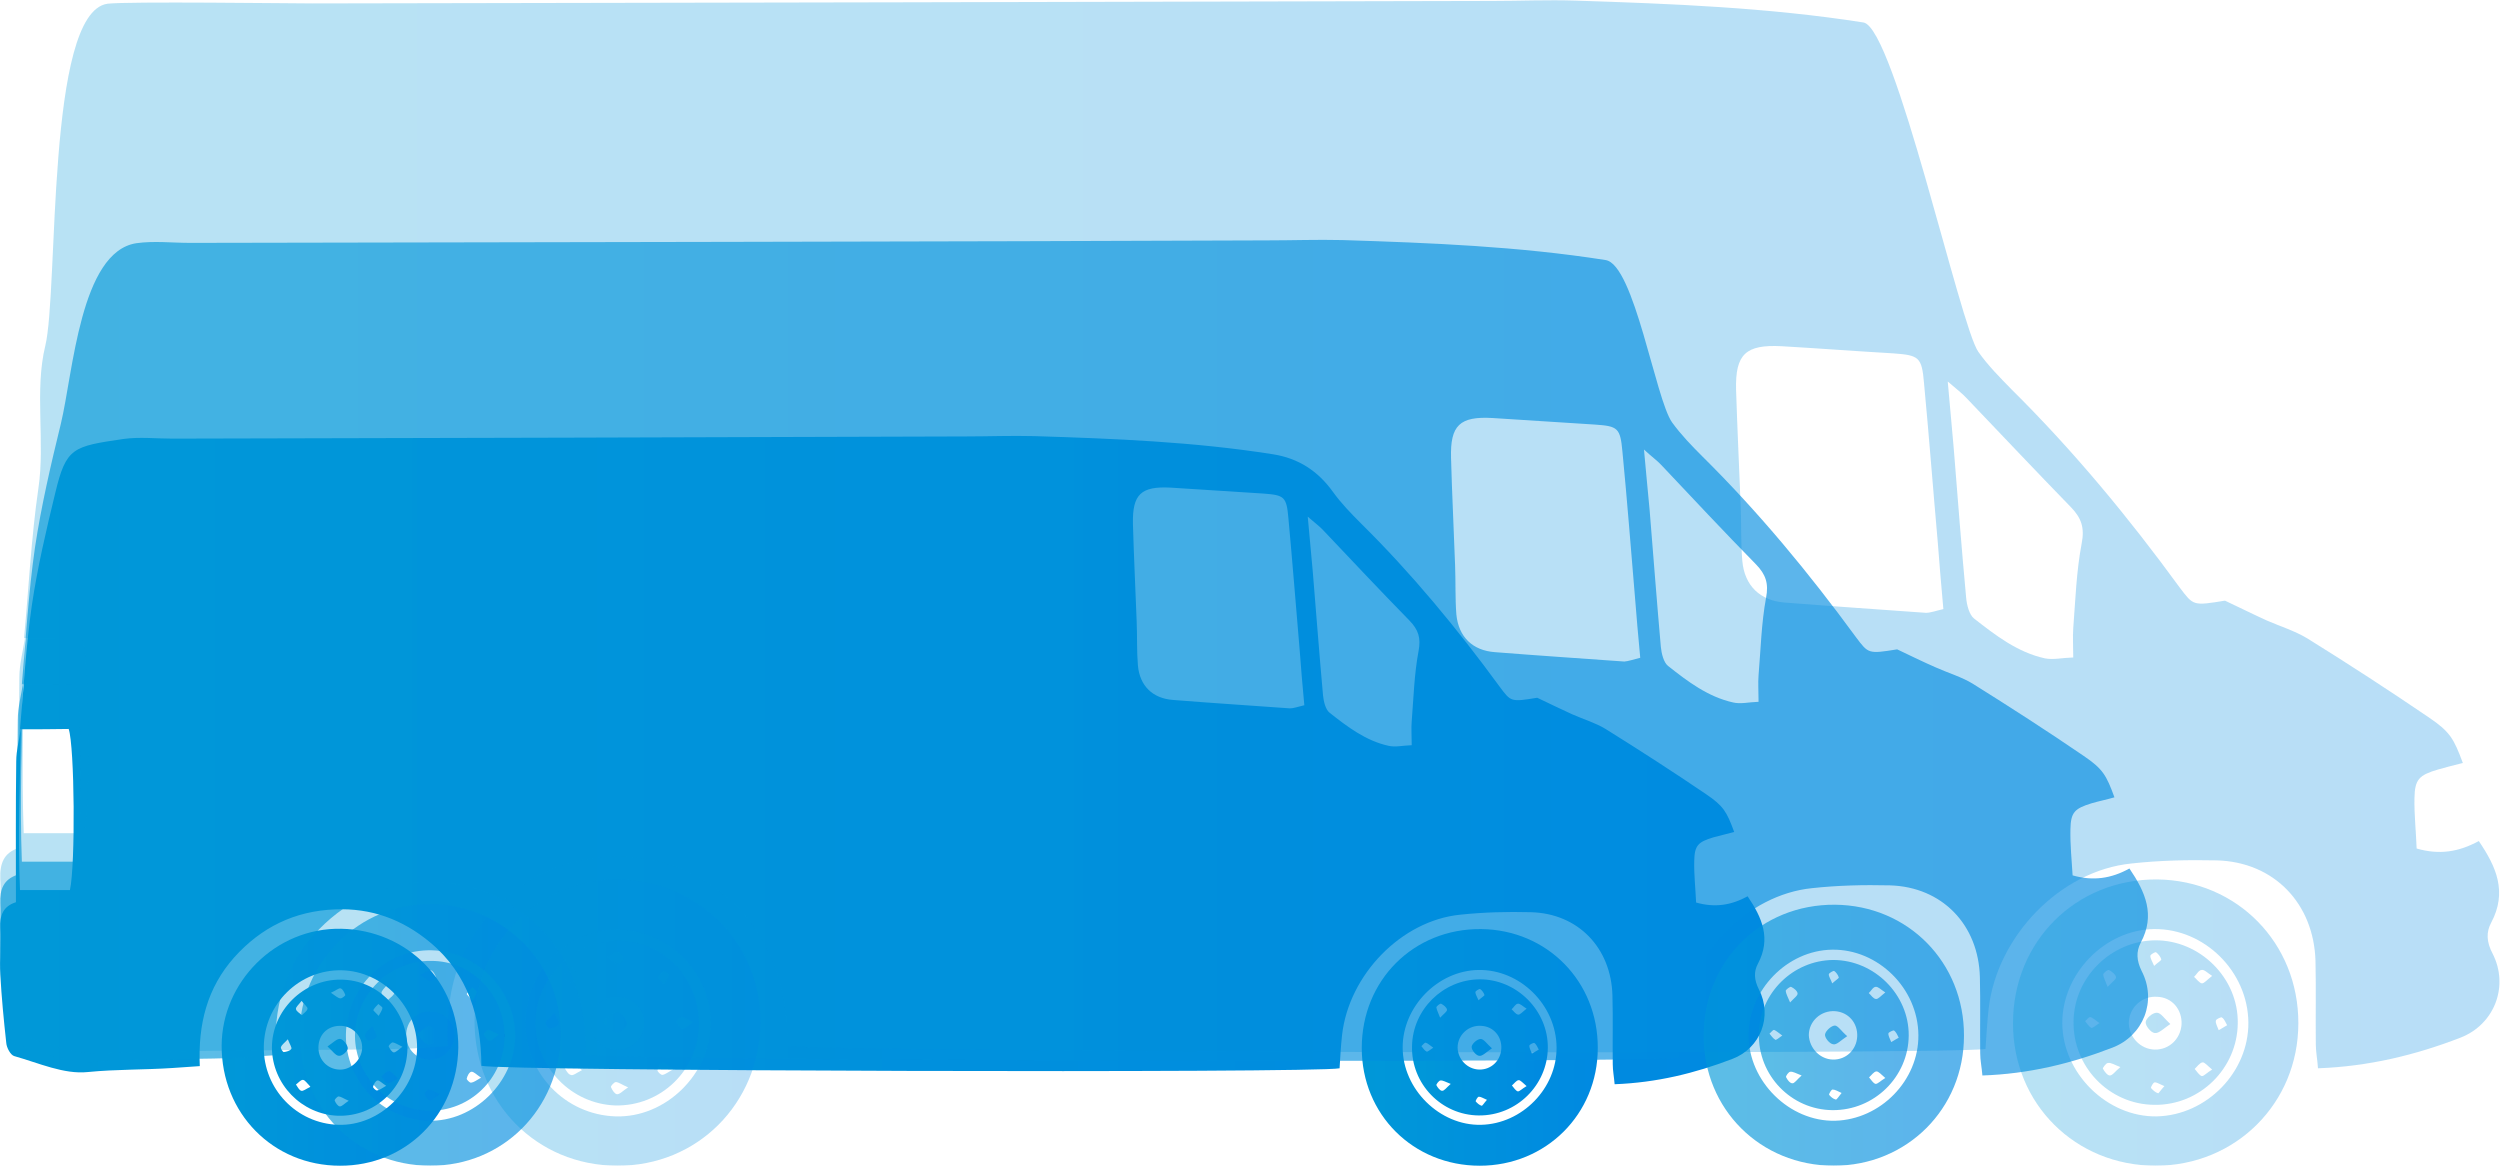
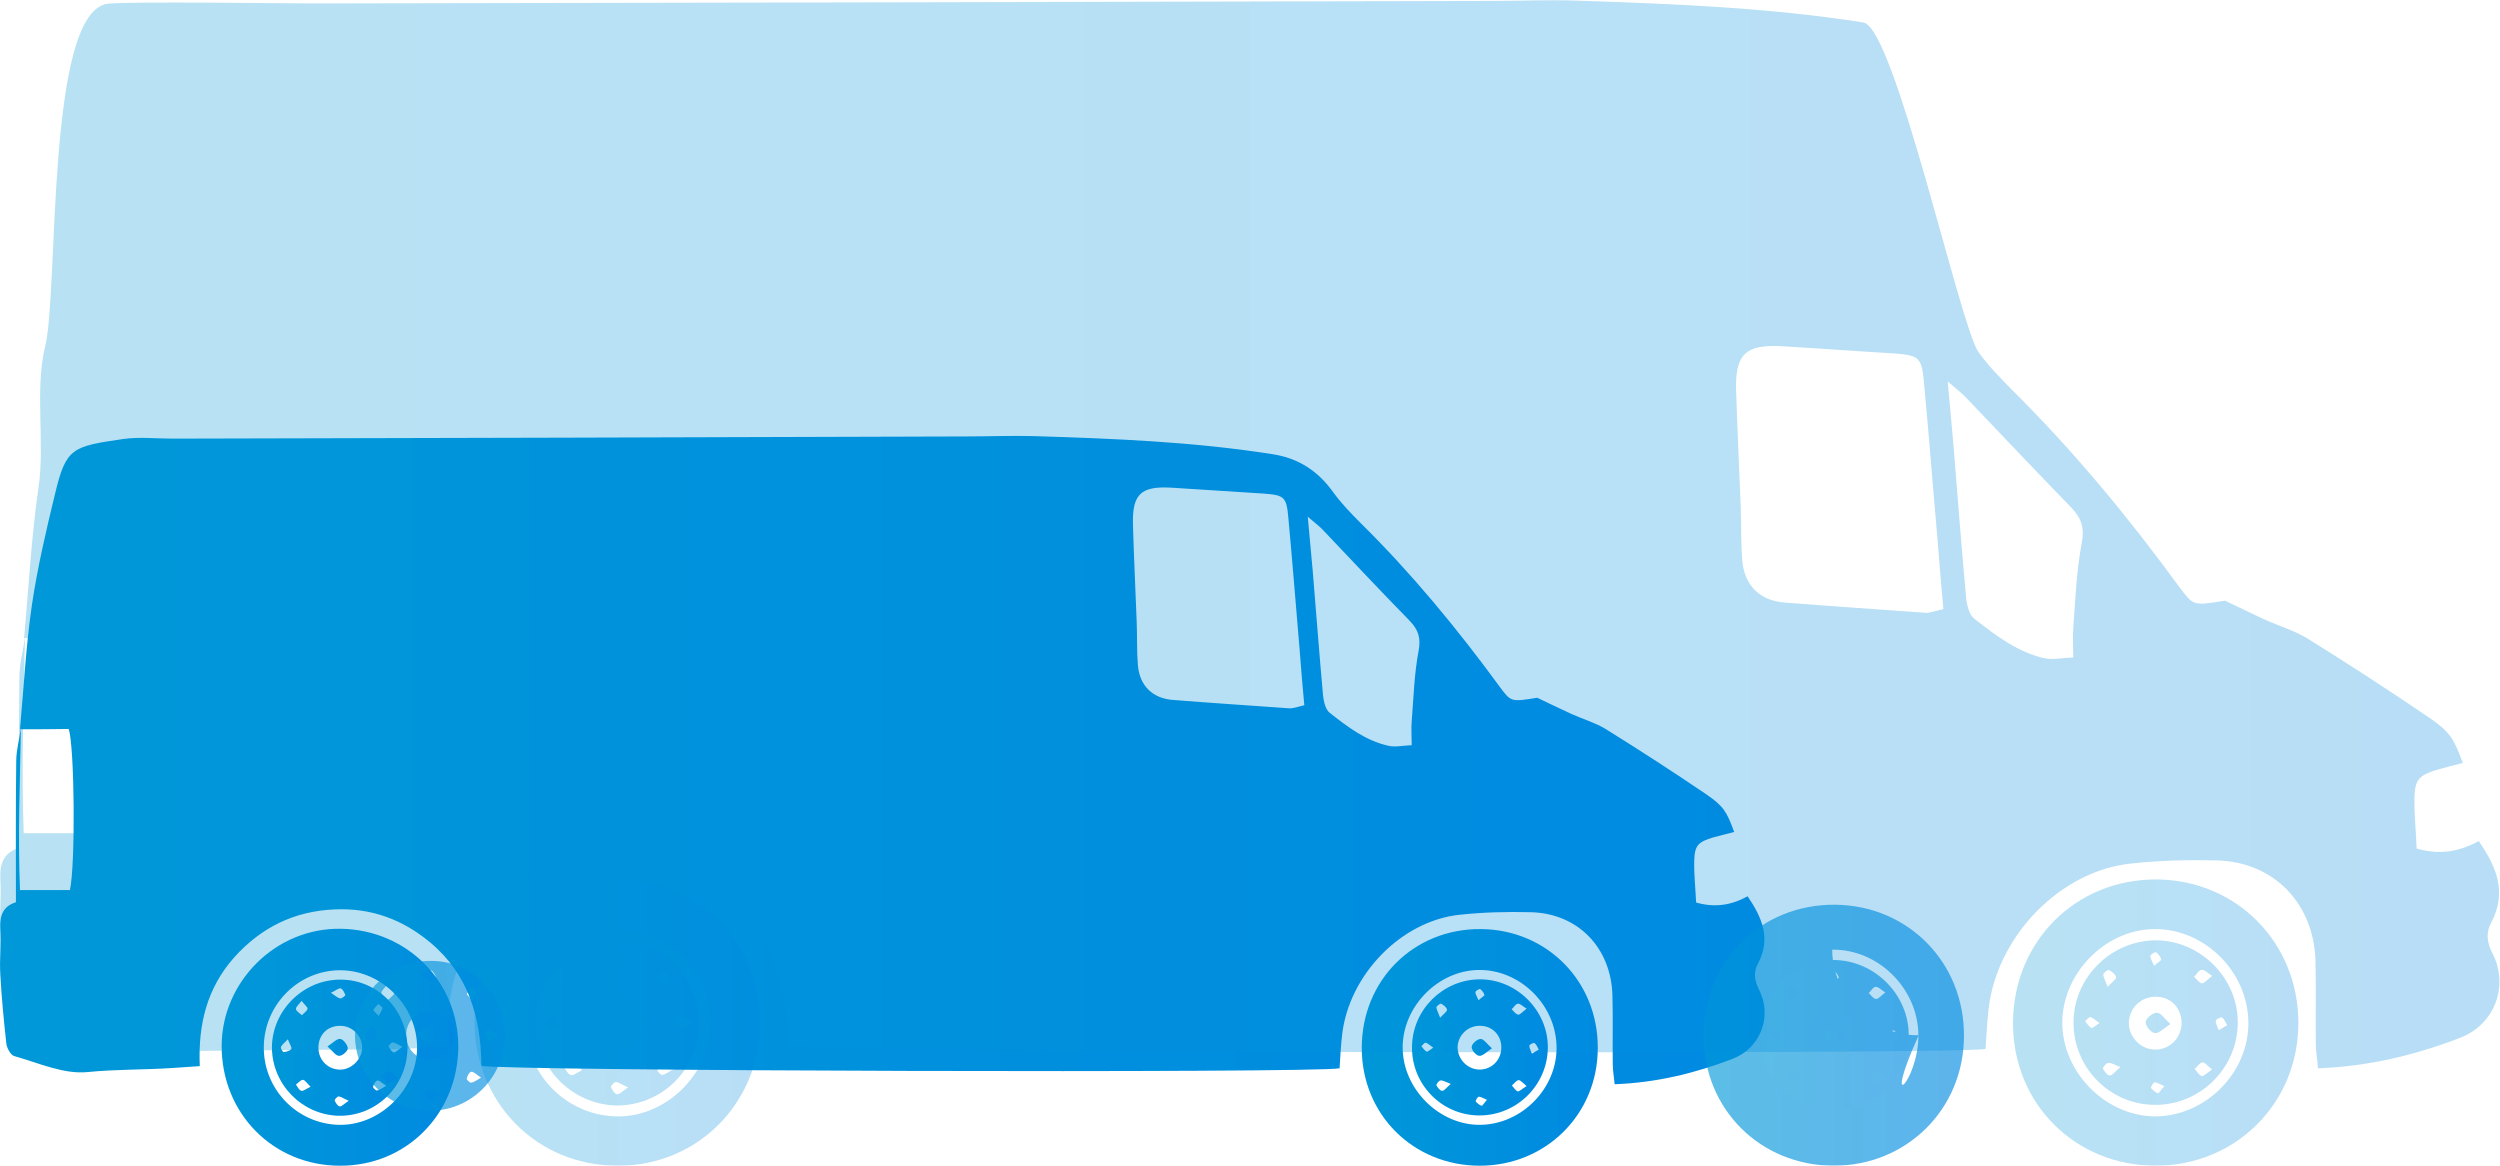
<svg xmlns="http://www.w3.org/2000/svg" version="1.1" id="Calque_1" x="0px" y="0px" viewBox="0 0 800.8 373.4" style="enable-background:new 0 0 800.8 373.4;" xml:space="preserve">
  <style type="text/css">
	.st0{fill-rule:evenodd;clip-rule:evenodd;fill:url(#SVGID_1_);}
	.st1{fill-rule:evenodd;clip-rule:evenodd;fill:url(#SVGID_00000094602252444947033260000004172099476452291259_);}
	.st2{fill-rule:evenodd;clip-rule:evenodd;fill:url(#SVGID_00000067953433248115656250000006544599196340049829_);}
	.st3{fill-rule:evenodd;clip-rule:evenodd;fill:url(#SVGID_00000160879281093159393210000017928047301066526355_);}
	.st4{fill-rule:evenodd;clip-rule:evenodd;fill:url(#SVGID_00000145756672443460782660000007416718356440469151_);}
	.st5{fill-rule:evenodd;clip-rule:evenodd;fill:url(#SVGID_00000145044657239776277040000000355777340374392454_);}
	.st6{fill-rule:evenodd;clip-rule:evenodd;fill:url(#SVGID_00000005977550925432439670000010399595487779623042_);}
	.st7{opacity:0.64;}
	.st8{fill-rule:evenodd;clip-rule:evenodd;fill:url(#SVGID_00000122683966432473330880000007181890309513921944_);}
	.st9{fill-rule:evenodd;clip-rule:evenodd;fill:url(#SVGID_00000132775148368855064290000014310041148599601317_);}
	.st10{fill-rule:evenodd;clip-rule:evenodd;fill:url(#SVGID_00000100376706239530567800000004972266049417397175_);}
	.st11{fill-rule:evenodd;clip-rule:evenodd;fill:url(#SVGID_00000048463919010072894720000001555519262090655618_);}
	.st12{fill-rule:evenodd;clip-rule:evenodd;fill:url(#SVGID_00000049940826820011401860000009820218730225492609_);}
	.st13{fill-rule:evenodd;clip-rule:evenodd;fill:url(#SVGID_00000124867904523678897920000001353265924058826121_);}
	.st14{fill-rule:evenodd;clip-rule:evenodd;fill:url(#SVGID_00000081612657121167872950000001181553464421856699_);}
	.st15{opacity:0.28;}
	.st16{fill-rule:evenodd;clip-rule:evenodd;fill:url(#SVGID_00000076579743646977356450000009395835003378713743_);}
	.st17{fill-rule:evenodd;clip-rule:evenodd;fill:url(#SVGID_00000045587161681375709860000004466776767200684420_);}
	.st18{fill-rule:evenodd;clip-rule:evenodd;fill:url(#SVGID_00000036950727688806728580000010629385348960360068_);}
	.st19{fill-rule:evenodd;clip-rule:evenodd;fill:url(#SVGID_00000183240188958925773660000013160707010600736898_);}
	.st20{fill-rule:evenodd;clip-rule:evenodd;fill:url(#SVGID_00000036233834225823673840000006593828664669533599_);}
	.st21{fill-rule:evenodd;clip-rule:evenodd;fill:url(#SVGID_00000147937830482199958740000006606185360570039951_);}
	.st22{fill-rule:evenodd;clip-rule:evenodd;fill:url(#SVGID_00000061439760526870491830000016712227046194014118_);}
</style>
  <g>
    <g>
      <linearGradient id="SVGID_1_" gradientUnits="userSpaceOnUse" x1="1.339748e-02" y1="-1624.474" x2="565.258" y2="-1624.474" gradientTransform="matrix(1 0 0 -1 0 -1381.008)">
        <stop offset="0" style="stop-color:#0098D8" />
        <stop offset="1" style="stop-color:#0089E1" />
        <stop offset="1" style="stop-color:#006FE1" />
      </linearGradient>
      <path class="st0" d="M6.4,233.6c1.2-13.2,1.9-26.6,3.8-39.7c1.8-12.1,4.6-24.1,7.5-36c3.5-14.6,5.6-14.9,21.9-17.3    c5.1-0.7,10.4-0.1,15.7-0.1c84.7-0.2,169.4-0.4,254.1-0.7c7.3,0,14.6-0.3,22-0.1c25.5,0.8,51,1.8,76.3,5.8    c8.3,1.3,14.5,5.4,19.3,12.1c2.6,3.6,5.7,6.8,8.8,9.9c16.4,16.2,31,33.9,44.6,52.5c3.6,4.8,3.5,4.9,12,3.5c4.2,2,7.7,3.7,11.2,5.3    c3.6,1.6,7.4,2.7,10.7,4.7c10.9,6.8,21.6,13.7,32.2,20.9c5.6,3.8,6.6,5.6,9,12.1c-2.2,0.6-4.4,1.1-6.6,1.7c-5,1.5-6.1,2.6-6.2,7.6    c-0.1,4.4,0.4,8.8,0.6,13.3c6,1.7,11.2,0.9,16.5-2c4.6,6.8,7.6,13.5,3.3,21.6c-1.4,2.6-1.2,5.2,0.3,8.2c4.5,8.7,0.5,18.9-8.5,22.3    c-12,4.6-24.3,7.6-37.7,8.1c-0.2-2.4-0.6-4.4-0.6-6.4c-0.1-7.3,0.1-14.6-0.1-22c-0.4-15.3-11-26.3-26.1-26.7    c-7.6-0.2-15.2,0-22.7,0.8c-18.8,1.9-35.6,19.2-37.8,38.5c-0.4,3.6-0.6,7.2-0.8,10.7c-7.9,1.6-267.6,0.9-274.9-0.8    c-0.1-15.3-4.1-29.3-16.5-39.6c-8.8-7.3-18.8-11-30.4-10.5c-13,0.5-23.7,5.8-32.3,15.4c-8.6,9.7-11.6,21.3-11,34.8    c-3.2,0.2-6,0.4-8.7,0.6c-9.1,0.6-18.1,0.4-27.2,1.3c-7.6,0.8-15.7-2.9-23.5-5.1C3.4,338,2.1,335.6,2,334    c-0.8-7.3-1.5-14.5-1.9-21.8c-0.3-5,0.3-9.9,0-14.9c-0.2-4.1,0.9-7,5-8.3c0-15.3-0.1-30.2,0.1-45.1c0-3.6,1-7.1,1.5-10.7    c-0.3,17.2-1,34.3-0.3,51.9c5.9,0,11,0,16,0c1.8-8.1,1.5-46-0.4-51.6C16.8,233.6,11.6,233.6,6.4,233.6z M417.8,225.9    c-0.6-6.5-1.1-12.2-1.5-17.8c-1.2-14-2.3-28.1-3.6-42.1c-0.6-6.9-1.3-7.4-8-7.9c-9.9-0.6-19.8-1.3-29.7-1.9    c-9.5-0.5-12.3,2.1-12.1,11.6c0.3,10.4,0.8,20.8,1.2,31.3c0.2,4.7,0,9.4,0.4,14.1c0.6,6.5,4.7,10.5,11.2,11    c12.5,1,25,1.8,37.5,2.7C414.4,226.9,415.6,226.4,417.8,225.9z M452.2,238.7c0-3.1-0.2-5.4,0-7.7c0.6-7.5,0.8-15.1,2.2-22.5    c0.8-4.2-0.1-6.8-2.9-9.7c-9.3-9.5-18.4-19.2-27.6-28.9c-1.2-1.3-2.6-2.3-5-4.4c0.6,6.7,1.1,12.1,1.6,17.5    c1.1,13.3,2.1,26.5,3.3,39.8c0.2,1.9,0.8,4.5,2.1,5.5c5.7,4.5,11.6,9,18.9,10.6C447,239.4,449.3,238.8,452.2,238.7z" />
      <linearGradient id="SVGID_00000073001740560009507730000017152031752205198768_" gradientUnits="userSpaceOnUse" x1="70.999" y1="-1716.455" x2="146.802" y2="-1716.455" gradientTransform="matrix(1 0 0 -1 0 -1381.008)">
        <stop offset="0" style="stop-color:#0098D8" />
        <stop offset="1" style="stop-color:#0089E1" />
        <stop offset="1" style="stop-color:#006FE1" />
      </linearGradient>
      <path style="fill-rule:evenodd;clip-rule:evenodd;fill:url(#SVGID_00000073001740560009507730000017152031752205198768_);" d="    M108.9,373.4c-21.5,0-38-16.9-37.9-38.5c0.1-20.3,17.2-37.8,38.3-37.4s37.7,17,37.5,38.1C146.5,357,130,373.5,108.9,373.4z     M84.5,335.4c-0.1,13.4,10.5,24.5,23.9,24.9c13.2,0.4,25.1-11.2,25.2-24.6c0.1-13.2-11-24.6-24.1-24.9    C95.9,310.5,84.6,321.6,84.5,335.4z" />
      <linearGradient id="SVGID_00000028301791327710518530000000117858563280479649_" gradientUnits="userSpaceOnUse" x1="436.2" y1="-1716.508" x2="511.8" y2="-1716.508" gradientTransform="matrix(1 0 0 -1 0 -1381.008)">
        <stop offset="0" style="stop-color:#0098D8" />
        <stop offset="1" style="stop-color:#0089E1" />
        <stop offset="1" style="stop-color:#006FE1" />
      </linearGradient>
      <path style="fill-rule:evenodd;clip-rule:evenodd;fill:url(#SVGID_00000028301791327710518530000000117858563280479649_);" d="    M511.8,335.7c0,21.2-16.6,37.7-37.8,37.7c-21.3,0-37.8-16.4-37.8-37.7c0-21.7,16.6-38.3,38.2-38.1    C495.6,297.8,511.9,314.4,511.8,335.7z M498.6,335.5c-0.1-13.6-11.7-25-25-24.8c-13.1,0.2-24.3,11.8-24.3,24.8    c0,13.4,11.9,25.1,25.1,24.8C487.6,360,498.7,348.6,498.6,335.5z" />
      <linearGradient id="SVGID_00000132055138549467455040000010631060959955786421_" gradientUnits="userSpaceOnUse" x1="87.1" y1="-1716.612" x2="130.501" y2="-1716.612" gradientTransform="matrix(1 0 0 -1 0 -1381.008)">
        <stop offset="0" style="stop-color:#0098D8" />
        <stop offset="1" style="stop-color:#0089E1" />
        <stop offset="1" style="stop-color:#006FE1" />
      </linearGradient>
      <path style="fill-rule:evenodd;clip-rule:evenodd;fill:url(#SVGID_00000132055138549467455040000010631060959955786421_);" d="    M130.5,336c-0.2,12.1-10.1,21.7-22.2,21.4c-11.7-0.4-21.1-10.1-21.2-21.8c0-11.9,10.1-21.9,22-21.8    C121.1,313.8,130.6,323.7,130.5,336z M108.7,328.6c-4,0.1-6.7,3-6.7,7c0,4.2,3.4,7.3,7.5,7c3.6-0.3,6.7-3.8,6.5-7.4    C115.8,331.4,112.4,328.4,108.7,328.6z M96.6,320.6c-0.9,1.2-1.9,2-1.8,2.6c0.1,0.8,1.2,1.3,1.9,2c0.6-0.7,1.7-1.3,1.8-2.1    C98.6,322.6,97.5,321.8,96.6,320.6z M99.5,348.1c-1.2-1.1-1.8-2.2-2.5-2.2s-1.5,1-2.2,1.5c0.5,0.7,1,1.8,1.7,2    C97.1,349.6,98,348.8,99.5,348.1z M106,318c1.5,1,2.2,1.7,3,1.8c0.5,0.1,1.7-0.9,1.6-1.1c-0.3-0.8-0.8-1.9-1.5-2.1    C108.6,316.4,107.6,317.3,106,318z M92.2,332.9c-1.1,1.2-1.9,1.7-2.2,2.5c-0.2,0.4,0.6,1.6,0.9,1.6c0.9-0.1,2-0.4,2.4-1    C93.6,335.6,92.8,334.5,92.2,332.9z M128.9,335.3c-1.6-0.8-2.4-1.3-3.1-1.4c-0.5,0-1.4,1.1-1.3,1.3c0.4,0.8,1,1.8,1.6,1.9    C126.7,337.2,127.5,336.3,128.9,335.3z M123.7,347.8c-1.4-0.9-2.2-1.8-2.8-1.7c-0.6,0.1-1.2,1.2-1.4,2c-0.1,0.3,0.9,1.3,1.3,1.2    C121.6,349.2,122.3,348.6,123.7,347.8z M111.7,352.6c-1.6-0.7-2.4-1.3-3.2-1.4c-0.5,0-1.4,1.1-1.3,1.3c0.3,0.8,1,1.8,1.6,1.9    C109.5,354.5,110.3,353.5,111.7,352.6z M121.3,325.4c0.6-1.1,1.1-1.8,1.2-2.5c0-0.4-0.8-0.8-1.3-1.3c-0.6,0.6-1.2,1.2-1.6,1.9    C119.5,323.7,120.4,324.4,121.3,325.4z" />
      <linearGradient id="SVGID_00000116206293578406207510000010194549424260503989_" gradientUnits="userSpaceOnUse" x1="452.293" y1="-1716.508" x2="495.801" y2="-1716.508" gradientTransform="matrix(1 0 0 -1 0 -1381.008)">
        <stop offset="0" style="stop-color:#0098D8" />
        <stop offset="1" style="stop-color:#0089E1" />
        <stop offset="1" style="stop-color:#006FE1" />
      </linearGradient>
      <path style="fill-rule:evenodd;clip-rule:evenodd;fill:url(#SVGID_00000116206293578406207510000010194549424260503989_);" d="    M495.8,335.6c-0.1,12-10,21.8-22.1,21.7c-12-0.1-21.7-10.1-21.4-22.2c0.2-11.7,9.9-21.3,21.6-21.4    C485.8,313.6,495.9,323.7,495.8,335.6z M473.8,342.6c3.8,0.1,6.9-2.8,7.1-6.7c0.2-3.9-2.5-7.1-6.4-7.3c-4.1-0.3-7.6,2.9-7.6,7    C467,339.3,470,342.5,473.8,342.6z M461.3,326c1.2-1.3,2.3-2,2.2-2.6c-0.1-0.7-1.1-1.5-1.9-1.9c-0.3-0.1-1.5,0.8-1.5,1.2    C460.2,323.5,460.7,324.4,461.3,326z M489,323.1c-1.3-0.8-2.1-1.7-2.8-1.6c-0.8,0.1-1.3,1.2-2,1.8c0.7,0.6,1.3,1.6,2.1,1.7    C486.9,325.1,487.7,324.1,489,323.1z M464.7,347.2c-1.6-0.6-2.5-1.2-3.3-1.1c-0.5,0-1.4,1.3-1.3,1.5c0.4,0.8,1.2,1.8,1.8,1.8    C462.6,349.5,463.3,348.4,464.7,347.2z M489,347.9c-1.2-1-2-2-2.6-1.9c-0.7,0.1-1.4,1.1-2.1,1.7c0.6,0.7,1.2,1.7,1.9,1.9    C486.8,349.6,487.6,348.7,489,347.9z M473.6,320.4c1-0.9,2-1.5,1.9-1.7c-0.2-0.7-0.8-1.5-1.4-1.9c-0.2-0.1-1.5,0.6-1.5,1    C472.6,318.5,473.1,319.2,473.6,320.4z M459.1,335.6c-1-0.7-1.7-1.4-2.4-1.6c-0.4-0.1-0.9,0.7-1.4,1.1c0.5,0.6,1,1.4,1.6,1.7    C457.2,337.1,458,336.3,459.1,335.6z M490.7,337.5c1.1-0.6,1.6-1,2.2-1.3c-0.4-0.7-0.7-1.6-1.4-2.1c-0.2-0.2-1.6,0.5-1.6,0.8    C489.8,335.6,490.3,336.4,490.7,337.5z M476.3,352.3c-1.2-0.5-1.9-1-2.6-1c-0.4,0-1.1,1.3-1,1.5c0.5,0.6,1.2,1.2,1.9,1.4    C474.8,354.3,475.4,353.3,476.3,352.3z" />
      <linearGradient id="SVGID_00000093872383330110791180000008649023680839019695_" gradientUnits="userSpaceOnUse" x1="104.921" y1="-1716.501" x2="111.393" y2="-1716.501" gradientTransform="matrix(1 0 0 -1 0 -1381.008)">
        <stop offset="0" style="stop-color:#0098D8" />
        <stop offset="1" style="stop-color:#0089E1" />
        <stop offset="1" style="stop-color:#006FE1" />
      </linearGradient>
      <path style="fill-rule:evenodd;clip-rule:evenodd;fill:url(#SVGID_00000093872383330110791180000008649023680839019695_);" d="    M104.9,335.2c1.8-1.2,3.1-2.6,4.1-2.4c1,0.1,2.4,2,2.4,3c0,0.9-1.8,2.5-2.8,2.4C107.5,338.2,106.5,336.6,104.9,335.2z" />
      <linearGradient id="SVGID_00000147216271324403236740000002309059063180096393_" gradientUnits="userSpaceOnUse" x1="471.382" y1="-1716.518" x2="477.93" y2="-1716.518" gradientTransform="matrix(1 0 0 -1 0 -1381.008)">
        <stop offset="0" style="stop-color:#0098D8" />
        <stop offset="1" style="stop-color:#0089E1" />
        <stop offset="1" style="stop-color:#006FE1" />
      </linearGradient>
      <path style="fill-rule:evenodd;clip-rule:evenodd;fill:url(#SVGID_00000147216271324403236740000002309059063180096393_);" d="    M477.9,335.8c-1.8,1.2-3.1,2.6-4.1,2.4c-1-0.1-2.5-1.9-2.4-2.9s1.8-2.5,2.9-2.5C475.3,332.8,476.3,334.4,477.9,335.8z" />
    </g>
  </g>
  <g class="st7">
    <g>
      <linearGradient id="SVGID_00000183209950004018658870000013072372900787417257_" gradientUnits="userSpaceOnUse" x1="1.344743e-02" y1="-1591.674" x2="688.073" y2="-1591.674" gradientTransform="matrix(1 0 0 -1 0 -1381.008)">
        <stop offset="0" style="stop-color:#0098D8" />
        <stop offset="1" style="stop-color:#0089E1" />
        <stop offset="1" style="stop-color:#006FE1" />
      </linearGradient>
-       <path style="fill-rule:evenodd;clip-rule:evenodd;fill:url(#SVGID_00000183209950004018658870000013072372900787417257_);" d="    M7,219.2c1.3-14.6,2.1-29.3,4.2-43.8c2-13.3,5.1-26.6,8.3-39.7c3.9-16.1,6.2-55.1,24.2-57.8c5.6-0.8,11.5-0.1,17.3-0.1    c93.4-0.2,251.4-0.4,344.8-0.8c8.1,0,16.1-0.3,24.3-0.1c28.1,0.9,56.3,2,84.2,6.4c9.2,1.4,16,44.6,21.3,52c2.9,4,6.3,7.5,9.7,10.9    c18.1,17.9,34.2,37.4,49.2,57.9c4,5.3,3.9,5.4,13.2,3.9c4.6,2.2,8.5,4.1,12.4,5.8c4,1.8,8.2,3,11.8,5.2    c12,7.5,23.8,15.1,35.5,23.1c6.2,4.2,7.3,6.2,9.9,13.3c-2.4,0.7-4.9,1.2-7.3,1.9c-5.5,1.7-6.7,2.9-6.8,8.4    c-0.1,4.9,0.4,9.7,0.7,14.7c6.6,1.9,12.4,1,18.2-2.2c5.1,7.5,8.4,14.9,3.6,23.8c-1.5,2.9-1.3,5.7,0.3,9c5,9.6,0.6,20.8-9.4,24.6    c-13.2,5.1-26.8,8.4-41.6,8.9c-0.2-2.6-0.7-4.9-0.7-7.1c-0.1-8.1,0.1-16.1-0.1-24.3c-0.4-16.9-12.1-29-28.8-29.5    c-8.4-0.2-16.8,0-25,0.9c-20.7,2.1-39.3,21.2-41.7,42.5c-0.4,4-0.7,7.9-0.9,11.8c-8.7,1.8-342.1,1-350.1-0.9    c-0.1-16.9-4.5-32.3-18.2-43.7c-9.7-8.1-20.7-12.1-33.5-11.6c-14.3,0.6-26.1,6.4-35.6,17c-9.5,10.7-12.8,23.5-12.1,38.4    c-3.5,0.2-6.6,0.4-9.6,0.7c-10,0.7-37.6,0.4-47.7,1.4c-8.4,0.9-17.3-3.2-25.9-5.6c-1.3-0.3-2.8-3-2.9-4.7c-0.9-8.1-1.7-16-2.1-24    c-0.3-5.5,0.3-10.9,0-16.4c-0.2-4.5,1-7.7,5.5-9.2c0-16.9-0.1-33.3,0.1-49.7c0-4,1.1-7.8,1.7-11.8C7,237.7,6.3,256.6,7,276    c6.5,0,12.1,0,17.6,0c2-8.9,1.7-50.7-0.4-56.9C18.5,219.2,12.8,219.2,7,219.2z M525.4,210.7c-0.7-7.2-1.2-13.5-1.7-19.6    c-1.3-15.4-2.5-31-4-46.4c-0.7-7.6-1.4-8.2-8.8-8.7c-10.9-0.7-21.8-1.4-32.8-2.1c-10.5-0.6-13.6,2.3-13.3,12.8    c0.3,11.5,0.9,22.9,1.3,34.5c0.2,5.2,0,10.4,0.4,15.6c0.7,7.2,5.2,11.6,12.4,12.1c13.8,1.1,27.6,2,41.4,3    C521.6,211.8,523,211.3,525.4,210.7z M563.3,224.8c0-3.4-0.2-6,0-8.5c0.7-8.3,0.9-16.7,2.4-24.8c0.9-4.6-0.1-7.5-3.2-10.7    c-10.3-10.5-20.3-21.2-30.4-31.9c-1.3-1.4-2.9-2.5-5.5-4.9c0.7,7.4,1.2,13.3,1.8,19.3c1.2,14.7,2.3,29.2,3.6,43.9    c0.2,2.1,0.9,5,2.3,6.1c6.3,5,12.8,9.9,20.8,11.7C557.6,225.6,560.1,224.9,563.3,224.8z" />
      <linearGradient id="SVGID_00000049930454861385445810000007699398808361397909_" gradientUnits="userSpaceOnUse" x1="96" y1="-1712.506" x2="179.602" y2="-1712.506" gradientTransform="matrix(1 0 0 -1 0 -1381.008)">
        <stop offset="0" style="stop-color:#0098D8" />
        <stop offset="1" style="stop-color:#0089E1" />
        <stop offset="1" style="stop-color:#006FE1" />
      </linearGradient>
-       <path style="fill-rule:evenodd;clip-rule:evenodd;fill:url(#SVGID_00000049930454861385445810000007699398808361397909_);" d="    M137.8,373.4c-23.7,0-41.9-18.6-41.8-42.5c0.1-22.4,19-41.7,42.2-41.3s41.6,18.8,41.4,42C179.2,355.3,161,373.5,137.8,373.4z     M110.8,331.5c-0.1,14.8,11.6,27,26.4,27.5c14.6,0.4,27.7-12.4,27.8-27.1c0.1-14.6-12.1-27.1-26.6-27.5    C123.4,304,111,316.3,110.8,331.5z" />
      <linearGradient id="SVGID_00000119078111651795173860000014436043778272239489_" gradientUnits="userSpaceOnUse" x1="545.7" y1="-1712.608" x2="629.1" y2="-1712.608" gradientTransform="matrix(1 0 0 -1 0 -1381.008)">
        <stop offset="0" style="stop-color:#0098D8" />
        <stop offset="1" style="stop-color:#0089E1" />
        <stop offset="1" style="stop-color:#006FE1" />
      </linearGradient>
-       <path style="fill-rule:evenodd;clip-rule:evenodd;fill:url(#SVGID_00000119078111651795173860000014436043778272239489_);" d="    M629.1,331.8c0,23.4-18.3,41.6-41.7,41.6c-23.5,0-41.7-18.1-41.7-41.6c0-23.9,18.3-42.2,42.1-42    C611.2,290,629.2,308.3,629.1,331.8z M614.5,331.6c-0.1-15-12.9-27.6-27.6-27.4c-14.5,0.2-26.8,13-26.8,27.4    c0,14.8,13.1,27.7,27.7,27.4C602.4,358.6,614.6,346.1,614.5,331.6z" />
+       <path style="fill-rule:evenodd;clip-rule:evenodd;fill:url(#SVGID_00000119078111651795173860000014436043778272239489_);" d="    M629.1,331.8c0,23.4-18.3,41.6-41.7,41.6c-23.5,0-41.7-18.1-41.7-41.6c0-23.9,18.3-42.2,42.1-42    C611.2,290,629.2,308.3,629.1,331.8z M614.5,331.6c-0.1-15-12.9-27.6-27.6-27.4c0,14.8,13.1,27.7,27.7,27.4C602.4,358.6,614.6,346.1,614.5,331.6z" />
      <linearGradient id="SVGID_00000029755800734073228980000003332163425049236628_" gradientUnits="userSpaceOnUse" x1="113.7" y1="-1712.81" x2="161.601" y2="-1712.81" gradientTransform="matrix(1 0 0 -1 0 -1381.008)">
        <stop offset="0" style="stop-color:#0098D8" />
        <stop offset="1" style="stop-color:#0089E1" />
        <stop offset="1" style="stop-color:#006FE1" />
      </linearGradient>
      <path style="fill-rule:evenodd;clip-rule:evenodd;fill:url(#SVGID_00000029755800734073228980000003332163425049236628_);" d="    M161.6,332.2c-0.2,13.3-11.1,23.9-24.5,23.6c-12.9-0.4-23.3-11.1-23.4-24c0-13.1,11.1-24.2,24.3-24    C151.2,307.7,161.7,318.6,161.6,332.2z M137.5,324c-4.4,0.1-7.4,3.3-7.4,7.7c0,4.6,3.8,8.1,8.3,7.7c4-0.3,7.4-4.2,7.2-8.2    C145.4,327.1,141.6,323.8,137.5,324z M124.2,315.2c-1,1.3-2.1,2.2-2,2.9c0.1,0.9,1.3,1.4,2.1,2.2c0.7-0.8,1.9-1.4,2-2.3    C126.4,317.4,125.2,316.5,124.2,315.2z M127.4,345.5c-1.3-1.2-2-2.4-2.8-2.4s-1.7,1.1-2.4,1.7c0.6,0.8,1.1,2,1.9,2.2    C124.7,347.2,125.7,346.3,127.4,345.5z M134.6,312.3c1.7,1.1,2.4,1.9,3.3,2c0.6,0.1,1.9-1,1.8-1.2c-0.3-0.9-0.9-2.1-1.7-2.3    C137.4,310.5,136.3,311.5,134.6,312.3z M119.3,328.7c-1.2,1.3-2.1,1.9-2.4,2.8c-0.2,0.4,0.7,1.8,1,1.8c1-0.1,2.2-0.4,2.6-1.1    C120.9,331.7,120,330.5,119.3,328.7z M159.8,331.4c-1.8-0.9-2.6-1.4-3.4-1.5c-0.6,0-1.5,1.2-1.4,1.4c0.4,0.9,1.1,2,1.8,2.1    C157.4,333.5,158.3,332.5,159.8,331.4z M154.1,345.2c-1.5-1-2.4-2-3.1-1.9c-0.7,0.1-1.3,1.3-1.5,2.2c-0.1,0.3,1,1.4,1.4,1.3    C151.8,346.7,152.5,346.1,154.1,345.2z M140.9,350.5c-1.8-0.8-2.6-1.4-3.5-1.5c-0.6,0-1.5,1.2-1.4,1.4c0.3,0.9,1.1,2,1.8,2.1    C138.4,352.6,139.3,351.5,140.9,350.5z M151.4,320.5c0.7-1.2,1.2-2,1.3-2.8c0-0.4-0.9-0.9-1.4-1.4c-0.7,0.7-1.3,1.3-1.8,2.1    C149.5,318.6,150.4,319.4,151.4,320.5z" />
      <linearGradient id="SVGID_00000083085966010080408930000003298624281328658331_" gradientUnits="userSpaceOnUse" x1="563.394" y1="-1712.559" x2="611.401" y2="-1712.559" gradientTransform="matrix(1 0 0 -1 0 -1381.008)">
        <stop offset="0" style="stop-color:#0098D8" />
        <stop offset="1" style="stop-color:#0089E1" />
        <stop offset="1" style="stop-color:#006FE1" />
      </linearGradient>
      <path style="fill-rule:evenodd;clip-rule:evenodd;fill:url(#SVGID_00000083085966010080408930000003298624281328658331_);" d="    M611.4,331.7c-0.1,13.2-11,24-24.4,23.9c-13.2-0.1-23.9-11.1-23.6-24.5c0.2-12.9,10.9-23.5,23.8-23.6    C600.4,307.5,611.5,318.6,611.4,331.7z M587.1,339.4c4.2,0.1,7.6-3.1,7.8-7.4s-2.8-7.8-7.1-8.1c-4.5-0.3-8.4,3.2-8.4,7.7    C579.6,335.8,583,339.3,587.1,339.4z M573.4,321.1c1.3-1.4,2.5-2.2,2.4-2.9c-0.1-0.8-1.2-1.7-2.1-2.1c-0.3-0.1-1.7,0.9-1.7,1.3    C572.1,318.4,572.7,319.4,573.4,321.1z M603.9,317.9c-1.4-0.9-2.3-1.9-3.1-1.8c-0.9,0.1-1.4,1.3-2.2,2c0.8,0.7,1.4,1.8,2.3,1.9    C601.6,320.1,602.5,319,603.9,317.9z M577.1,344.5c-1.8-0.7-2.8-1.3-3.6-1.2c-0.6,0-1.5,1.4-1.4,1.7c0.4,0.9,1.3,2,2,2    C574.8,347.1,575.6,345.8,577.1,344.5z M603.9,345.3c-1.3-1.1-2.2-2.2-2.9-2.1c-0.8,0.1-1.5,1.2-2.3,1.9c0.7,0.8,1.3,1.9,2.1,2.1    C601.5,347.2,602.4,346.2,603.9,345.3z M586.9,315c1.1-1,2.2-1.7,2.1-1.9c-0.2-0.8-0.9-1.7-1.5-2.1c-0.2-0.1-1.7,0.7-1.7,1.1    C585.8,312.9,586.4,313.6,586.9,315z M570.9,331.7c-1.1-0.8-1.9-1.5-2.6-1.8c-0.4-0.1-1,0.8-1.5,1.2c0.6,0.7,1.1,1.5,1.8,1.9    C568.8,333.4,569.7,332.5,570.9,331.7z M605.8,333.8c1.2-0.7,1.8-1.1,2.4-1.4c-0.4-0.8-0.8-1.8-1.5-2.3c-0.2-0.2-1.8,0.6-1.8,0.9    C604.8,331.7,605.3,332.6,605.8,333.8z M589.9,350.1c-1.3-0.6-2.1-1.1-2.9-1.1c-0.4,0-1.2,1.4-1.1,1.7c0.6,0.7,1.3,1.3,2.1,1.5    C588.3,352.4,588.9,351.3,589.9,350.1z" />
      <linearGradient id="SVGID_00000028291229118680306720000013811423250005466303_" gradientUnits="userSpaceOnUse" x1="133.388" y1="-1712.648" x2="140.527" y2="-1712.648" gradientTransform="matrix(1 0 0 -1 0 -1381.008)">
        <stop offset="0" style="stop-color:#0098D8" />
        <stop offset="1" style="stop-color:#0089E1" />
        <stop offset="1" style="stop-color:#006FE1" />
      </linearGradient>
      <path style="fill-rule:evenodd;clip-rule:evenodd;fill:url(#SVGID_00000028291229118680306720000013811423250005466303_);" d="    M133.4,331.3c2-1.3,3.4-2.9,4.5-2.6c1.1,0.1,2.6,2.2,2.6,3.3c0,1-2,2.8-3.1,2.6C136.2,334.6,135.1,332.8,133.4,331.3z" />
      <linearGradient id="SVGID_00000106108336632617561240000016494236087579436690_" gradientUnits="userSpaceOnUse" x1="584.496" y1="-1712.527" x2="591.72" y2="-1712.527" gradientTransform="matrix(1 0 0 -1 0 -1381.008)">
        <stop offset="0" style="stop-color:#0098D8" />
        <stop offset="1" style="stop-color:#0089E1" />
        <stop offset="1" style="stop-color:#006FE1" />
      </linearGradient>
      <path style="fill-rule:evenodd;clip-rule:evenodd;fill:url(#SVGID_00000106108336632617561240000016494236087579436690_);" d="    M591.7,331.9c-2,1.3-3.4,2.9-4.5,2.6c-1.1-0.1-2.8-2.1-2.6-3.2s2-2.8,3.2-2.8C588.8,328.6,589.9,330.4,591.7,331.9z" />
    </g>
  </g>
  <g class="st15">
    <g>
      <linearGradient id="SVGID_00000059282023979895109420000014686511095547554704_" gradientUnits="userSpaceOnUse" x1="-1.529253e-02" y1="-1552.153" x2="800.627" y2="-1552.153" gradientTransform="matrix(1 0 0 -1 0 -1381.008)">
        <stop offset="0" style="stop-color:#0098D8" />
        <stop offset="1" style="stop-color:#0089E1" />
        <stop offset="1" style="stop-color:#006FE1" />
      </linearGradient>
      <path style="fill-rule:evenodd;clip-rule:evenodd;fill:url(#SVGID_00000059282023979895109420000014686511095547554704_);" d="    M7.7,204.4c1.5-16,2.3-32.2,4.6-48c2.2-14.6-1.3-31.3,2.2-45.6C18.8,93.1,14.7,4.1,34.4,1.2c6.2-0.8,59.4-0.1,65.8-0.1    c102.4-0.2,275.5-0.5,377.9-0.8c8.8,0,17.6-0.4,26.6-0.1c30.8,1,61.6,2.2,92.2,7c10,1.6,31,97.4,36.8,105.5    c3.1,4.4,6.9,8.2,10.6,12c19.8,19.6,37.5,41,53.9,63.5c4.4,5.8,4.2,5.9,14.5,4.2c5.1,2.4,9.3,4.5,13.5,6.4    c4.4,1.9,8.9,3.3,12.9,5.7c13.2,8.2,26.1,16.6,38.9,25.3c6.8,4.6,8,6.8,10.9,14.6c-2.7,0.7-5.3,1.3-8,2.1c-6,1.8-7.4,3.1-7.5,9.2    c-0.1,5.3,0.5,10.6,0.7,16.1c7.3,2.1,13.5,1.1,19.9-2.4c5.6,8.2,9.2,16.3,4,26.1c-1.7,3.1-1.5,6.3,0.4,9.9    c5.4,10.5,0.6,22.8-10.3,27c-14.5,5.6-29.4,9.2-45.6,9.8c-0.2-2.9-0.7-5.3-0.7-7.7c-0.1-8.8,0.1-17.6-0.1-26.6    c-0.5-18.5-13.3-31.8-31.6-32.3c-9.2-0.2-18.4,0-27.4,1c-22.7,2.3-43,23.2-45.7,46.5c-0.5,4.4-0.7,8.7-1,12.9    c-9.5,1.9-374.9,1.1-383.7-1c-0.1-18.5-5-35.4-19.9-47.9c-10.6-8.8-22.7-13.3-36.7-12.7c-15.7,0.6-28.6,7-39,18.6    c-10.4,11.7-14,25.7-13.3,42.1c-3.9,0.2-7.3,0.5-10.5,0.7c-11,0.7-88,0.5-99,1.6c-9.2,1-19-3.5-28.4-6.2c-1.5-0.4-3-3.3-3.1-5.2    c-1-8.8-1.8-17.5-2.3-26.4c-0.4-6,0.4-12,0-18c-0.2-5,1.1-8.5,6-10c0-18.5-0.1-36.5,0.1-54.5c0-4.4,1.2-8.6,1.8-12.9    c-0.4,20.8-1.2,41.5-0.4,62.7c7.1,0,13.3,0,19.3,0c2.2-9.8,1.8-55.6-0.5-62.4C20.3,204.4,14,204.4,7.7,204.4z M622.5,195.1    c-0.7-7.9-1.3-14.7-1.8-21.5c-1.5-16.9-2.8-34-4.4-50.9c-0.7-8.3-1.6-8.9-9.7-9.5c-12-0.7-23.9-1.6-35.9-2.3    c-11.5-0.6-14.9,2.5-14.6,14c0.4,12.6,1,25.1,1.5,37.8c0.2,5.7,0,11.4,0.5,17c0.7,7.9,5.7,12.7,13.5,13.3    c15.1,1.2,30.2,2.2,45.3,3.3C618.4,196.3,619.9,195.7,622.5,195.1z M664.1,210.6c0-3.7-0.2-6.5,0-9.3c0.7-9.1,1-18.3,2.7-27.2    c1-5.1-0.1-8.2-3.5-11.7c-11.2-11.5-22.2-23.2-33.4-34.9c-1.5-1.6-3.1-2.8-6-5.3c0.7,8.1,1.3,14.6,1.9,21.2    c1.3,16.1,2.5,32,4,48.1c0.2,2.3,1,5.4,2.5,6.6c6.9,5.4,14,10.9,22.8,12.8C657.8,211.4,660.6,210.7,664.1,210.6z" />
      <linearGradient id="SVGID_00000018954369263201737570000001726574068055848592_" gradientUnits="userSpaceOnUse" x1="152" y1="-1708.554" x2="243.603" y2="-1708.554" gradientTransform="matrix(1 0 0 -1 0 -1381.008)">
        <stop offset="0" style="stop-color:#0098D8" />
        <stop offset="1" style="stop-color:#0089E1" />
        <stop offset="1" style="stop-color:#006FE1" />
      </linearGradient>
      <path style="fill-rule:evenodd;clip-rule:evenodd;fill:url(#SVGID_00000018954369263201737570000001726574068055848592_);" d="    M197.8,373.4c-26,0-45.9-20.4-45.8-46.5c0.1-24.5,20.8-45.7,46.3-45.2s45.6,20.5,45.3,46.1C243.2,353.6,223.3,373.5,197.8,373.4z     M168.3,327.5c-0.1,16.2,12.7,29.6,28.9,30.1c16,0.5,30.3-13.5,30.5-29.7c0.1-16-13.3-29.7-29.1-30.1    C182.1,297.4,168.4,310.8,168.3,327.5z" />
      <linearGradient id="SVGID_00000018939684479008885850000016842309780711867307_" gradientUnits="userSpaceOnUse" x1="644.8" y1="-1708.558" x2="736.2" y2="-1708.558" gradientTransform="matrix(1 0 0 -1 0 -1381.008)">
        <stop offset="0" style="stop-color:#0098D8" />
        <stop offset="1" style="stop-color:#0089E1" />
        <stop offset="1" style="stop-color:#006FE1" />
      </linearGradient>
      <path style="fill-rule:evenodd;clip-rule:evenodd;fill:url(#SVGID_00000018939684479008885850000016842309780711867307_);" d="    M736.2,327.8c0,25.6-20.1,45.6-45.7,45.6c-25.7,0-45.7-19.8-45.7-45.6c0-26.2,20.1-46.3,46.2-46.1    C716.6,282,736.3,302.1,736.2,327.8z M720.2,327.6c-0.1-16.4-14.1-30.2-30.2-30c-15.8,0.2-29.4,14.3-29.4,30    c0,16.2,14.4,30.3,30.3,30C706.9,357.2,720.3,343.4,720.2,327.6z" />
      <linearGradient id="SVGID_00000083065057646677912150000000608111113613247679_" gradientUnits="userSpaceOnUse" x1="171.416" y1="-1708.711" x2="223.879" y2="-1708.711" gradientTransform="matrix(1 0 0 -1 0 -1381.008)">
        <stop offset="0" style="stop-color:#0098D8" />
        <stop offset="1" style="stop-color:#0089E1" />
        <stop offset="1" style="stop-color:#006FE1" />
      </linearGradient>
      <path style="fill-rule:evenodd;clip-rule:evenodd;fill:url(#SVGID_00000083065057646677912150000000608111113613247679_);" d="    M223.9,328.2c-0.2,14.6-12.2,26.2-26.8,25.9c-14.1-0.5-25.5-12.2-25.6-26.4c0-14.4,12.2-26.5,26.6-26.4    C212.5,301.4,224,313.3,223.9,328.2z M197.5,319.3c-4.8,0.1-8.1,3.6-8.1,8.5c0,5.1,4.1,8.8,9.1,8.5c4.4-0.4,8.1-4.6,7.9-8.9    C206.1,322.7,202,319,197.5,319.3z M182.9,309.6c-1.1,1.5-2.3,2.4-2.2,3.1c0.1,1,1.5,1.6,2.3,2.4c0.7-0.8,2.1-1.6,2.2-2.5    C185.3,312,184,311,182.9,309.6z M186.4,342.8c-1.5-1.3-2.2-2.7-3-2.7s-1.8,1.2-2.7,1.8c0.6,0.8,1.2,2.2,2.1,2.4    C183.5,344.7,184.6,343.7,186.4,342.8z M194.3,306.5c1.8,1.2,2.7,2.1,3.6,2.2c0.6,0.1,2.1-1.1,1.9-1.3c-0.4-1-1-2.3-1.8-2.5    C197.4,304.5,196.2,305.6,194.3,306.5z M177.6,324.5c-1.3,1.5-2.3,2.1-2.7,3c-0.2,0.5,0.7,1.9,1.1,1.9c1.1-0.1,2.4-0.5,2.9-1.2    C179.3,327.7,178.3,326.4,177.6,324.5z M221.9,327.4c-1.9-1-2.9-1.6-3.7-1.7c-0.6,0-1.7,1.3-1.6,1.6c0.5,1,1.2,2.2,1.9,2.3    S220.3,328.6,221.9,327.4z M215.7,342.5c-1.7-1.1-2.7-2.2-3.4-2.1s-1.5,1.5-1.7,2.4c-0.1,0.4,1.1,1.6,1.6,1.5    C213.1,344.2,214,343.4,215.7,342.5z M201.2,348.3c-1.9-0.8-2.9-1.6-3.9-1.7c-0.6,0-1.7,1.3-1.6,1.6c0.4,1,1.2,2.2,1.9,2.3    C198.5,350.6,199.5,349.4,201.2,348.3z M212.8,315.4c0.7-1.3,1.3-2.2,1.5-3c0-0.5-1-1-1.6-1.6c-0.7,0.7-1.5,1.5-1.9,2.3    C210.6,313.3,211.7,314.2,212.8,315.4z" />
      <linearGradient id="SVGID_00000033343332956131950680000016147373160017381510_" gradientUnits="userSpaceOnUse" x1="664.194" y1="-1708.56" x2="716.802" y2="-1708.56" gradientTransform="matrix(1 0 0 -1 0 -1381.008)">
        <stop offset="0" style="stop-color:#0098D8" />
        <stop offset="1" style="stop-color:#0089E1" />
        <stop offset="1" style="stop-color:#006FE1" />
      </linearGradient>
      <path style="fill-rule:evenodd;clip-rule:evenodd;fill:url(#SVGID_00000033343332956131950680000016147373160017381510_);" d="    M716.8,327.7c-0.1,14.5-12.1,26.4-26.7,26.2c-14.5-0.1-26.2-12.2-25.9-26.8c0.2-14.1,12-25.7,26.1-25.9    C704.7,301.1,717,313.3,716.8,327.7z M690.2,336.2c4.6,0.1,8.3-3.4,8.6-8.1c0.2-4.7-3-8.6-7.7-8.8c-5-0.4-9.2,3.5-9.2,8.5    C682,332.2,685.6,336.1,690.2,336.2z M675.1,316.1c1.5-1.6,2.8-2.4,2.7-3.1c-0.1-0.8-1.3-1.8-2.3-2.3c-0.4-0.1-1.8,1-1.8,1.5    C673.8,313.1,674.4,314.2,675.1,316.1z M708.6,312.6c-1.6-1-2.5-2.1-3.4-1.9c-1,0.1-1.6,1.5-2.4,2.2c0.8,0.7,1.6,1.9,2.5,2.1    C706.1,315,707,313.8,708.6,312.6z M679.2,341.8c-1.9-0.7-3-1.5-4-1.3c-0.6,0-1.7,1.6-1.6,1.8c0.5,1,1.5,2.2,2.2,2.2    C676.7,344.5,677.5,343.2,679.2,341.8z M708.6,342.6c-1.5-1.2-2.4-2.4-3.1-2.3c-0.8,0.1-1.7,1.3-2.5,2.1c0.7,0.8,1.5,2.1,2.3,2.3    C706,344.7,706.9,343.6,708.6,342.6z M690,309.4c1.2-1.1,2.4-1.8,2.3-2.1c-0.2-0.8-1-1.8-1.7-2.3c-0.2-0.1-1.8,0.7-1.8,1.2    C688.8,307.1,689.4,307.9,690,309.4z M672.5,327.7c-1.2-0.8-2.1-1.7-2.9-1.9c-0.5-0.1-1.1,0.8-1.7,1.3c0.6,0.7,1.2,1.7,1.9,2.1    C670.2,329.5,671.1,328.6,672.5,327.7z M710.7,330c1.3-0.7,1.9-1.2,2.7-1.6c-0.5-0.8-0.8-1.9-1.7-2.5c-0.2-0.2-1.9,0.6-1.9,1    C709.6,327.7,710.2,328.7,710.7,330z M693.3,347.9c-1.5-0.6-2.3-1.2-3.1-1.2c-0.5,0-1.3,1.6-1.2,1.8c0.6,0.7,1.5,1.5,2.3,1.7    C691.4,350.3,692.2,349.1,693.3,347.9z" />
      <linearGradient id="SVGID_00000009574833411010031250000003378119361014460302_" gradientUnits="userSpaceOnUse" x1="192.975" y1="-1708.552" x2="200.798" y2="-1708.552" gradientTransform="matrix(1 0 0 -1 0 -1381.008)">
        <stop offset="0" style="stop-color:#0098D8" />
        <stop offset="1" style="stop-color:#0089E1" />
        <stop offset="1" style="stop-color:#006FE1" />
      </linearGradient>
-       <path style="fill-rule:evenodd;clip-rule:evenodd;fill:url(#SVGID_00000009574833411010031250000003378119361014460302_);" d="    M192.9,327.2c2.2-1.5,3.7-3.1,5-2.9c1.2,0.1,2.9,2.4,2.9,3.6c0,1.1-2.2,3-3.4,2.9C196.1,330.9,194.9,328.9,192.9,327.2z" />
      <linearGradient id="SVGID_00000069371325958044667520000010406909937196268705_" gradientUnits="userSpaceOnUse" x1="687.333" y1="-1708.665" x2="695.249" y2="-1708.665" gradientTransform="matrix(1 0 0 -1 0 -1381.008)">
        <stop offset="0" style="stop-color:#0098D8" />
        <stop offset="1" style="stop-color:#0089E1" />
        <stop offset="1" style="stop-color:#006FE1" />
      </linearGradient>
      <path style="fill-rule:evenodd;clip-rule:evenodd;fill:url(#SVGID_00000069371325958044667520000010406909937196268705_);" d="    M695.2,328c-2.2,1.5-3.7,3.1-5,2.9c-1.2-0.1-3-2.3-2.9-3.5s2.2-3,3.5-3C692.1,324.3,693.3,326.3,695.2,328z" />
    </g>
  </g>
</svg>